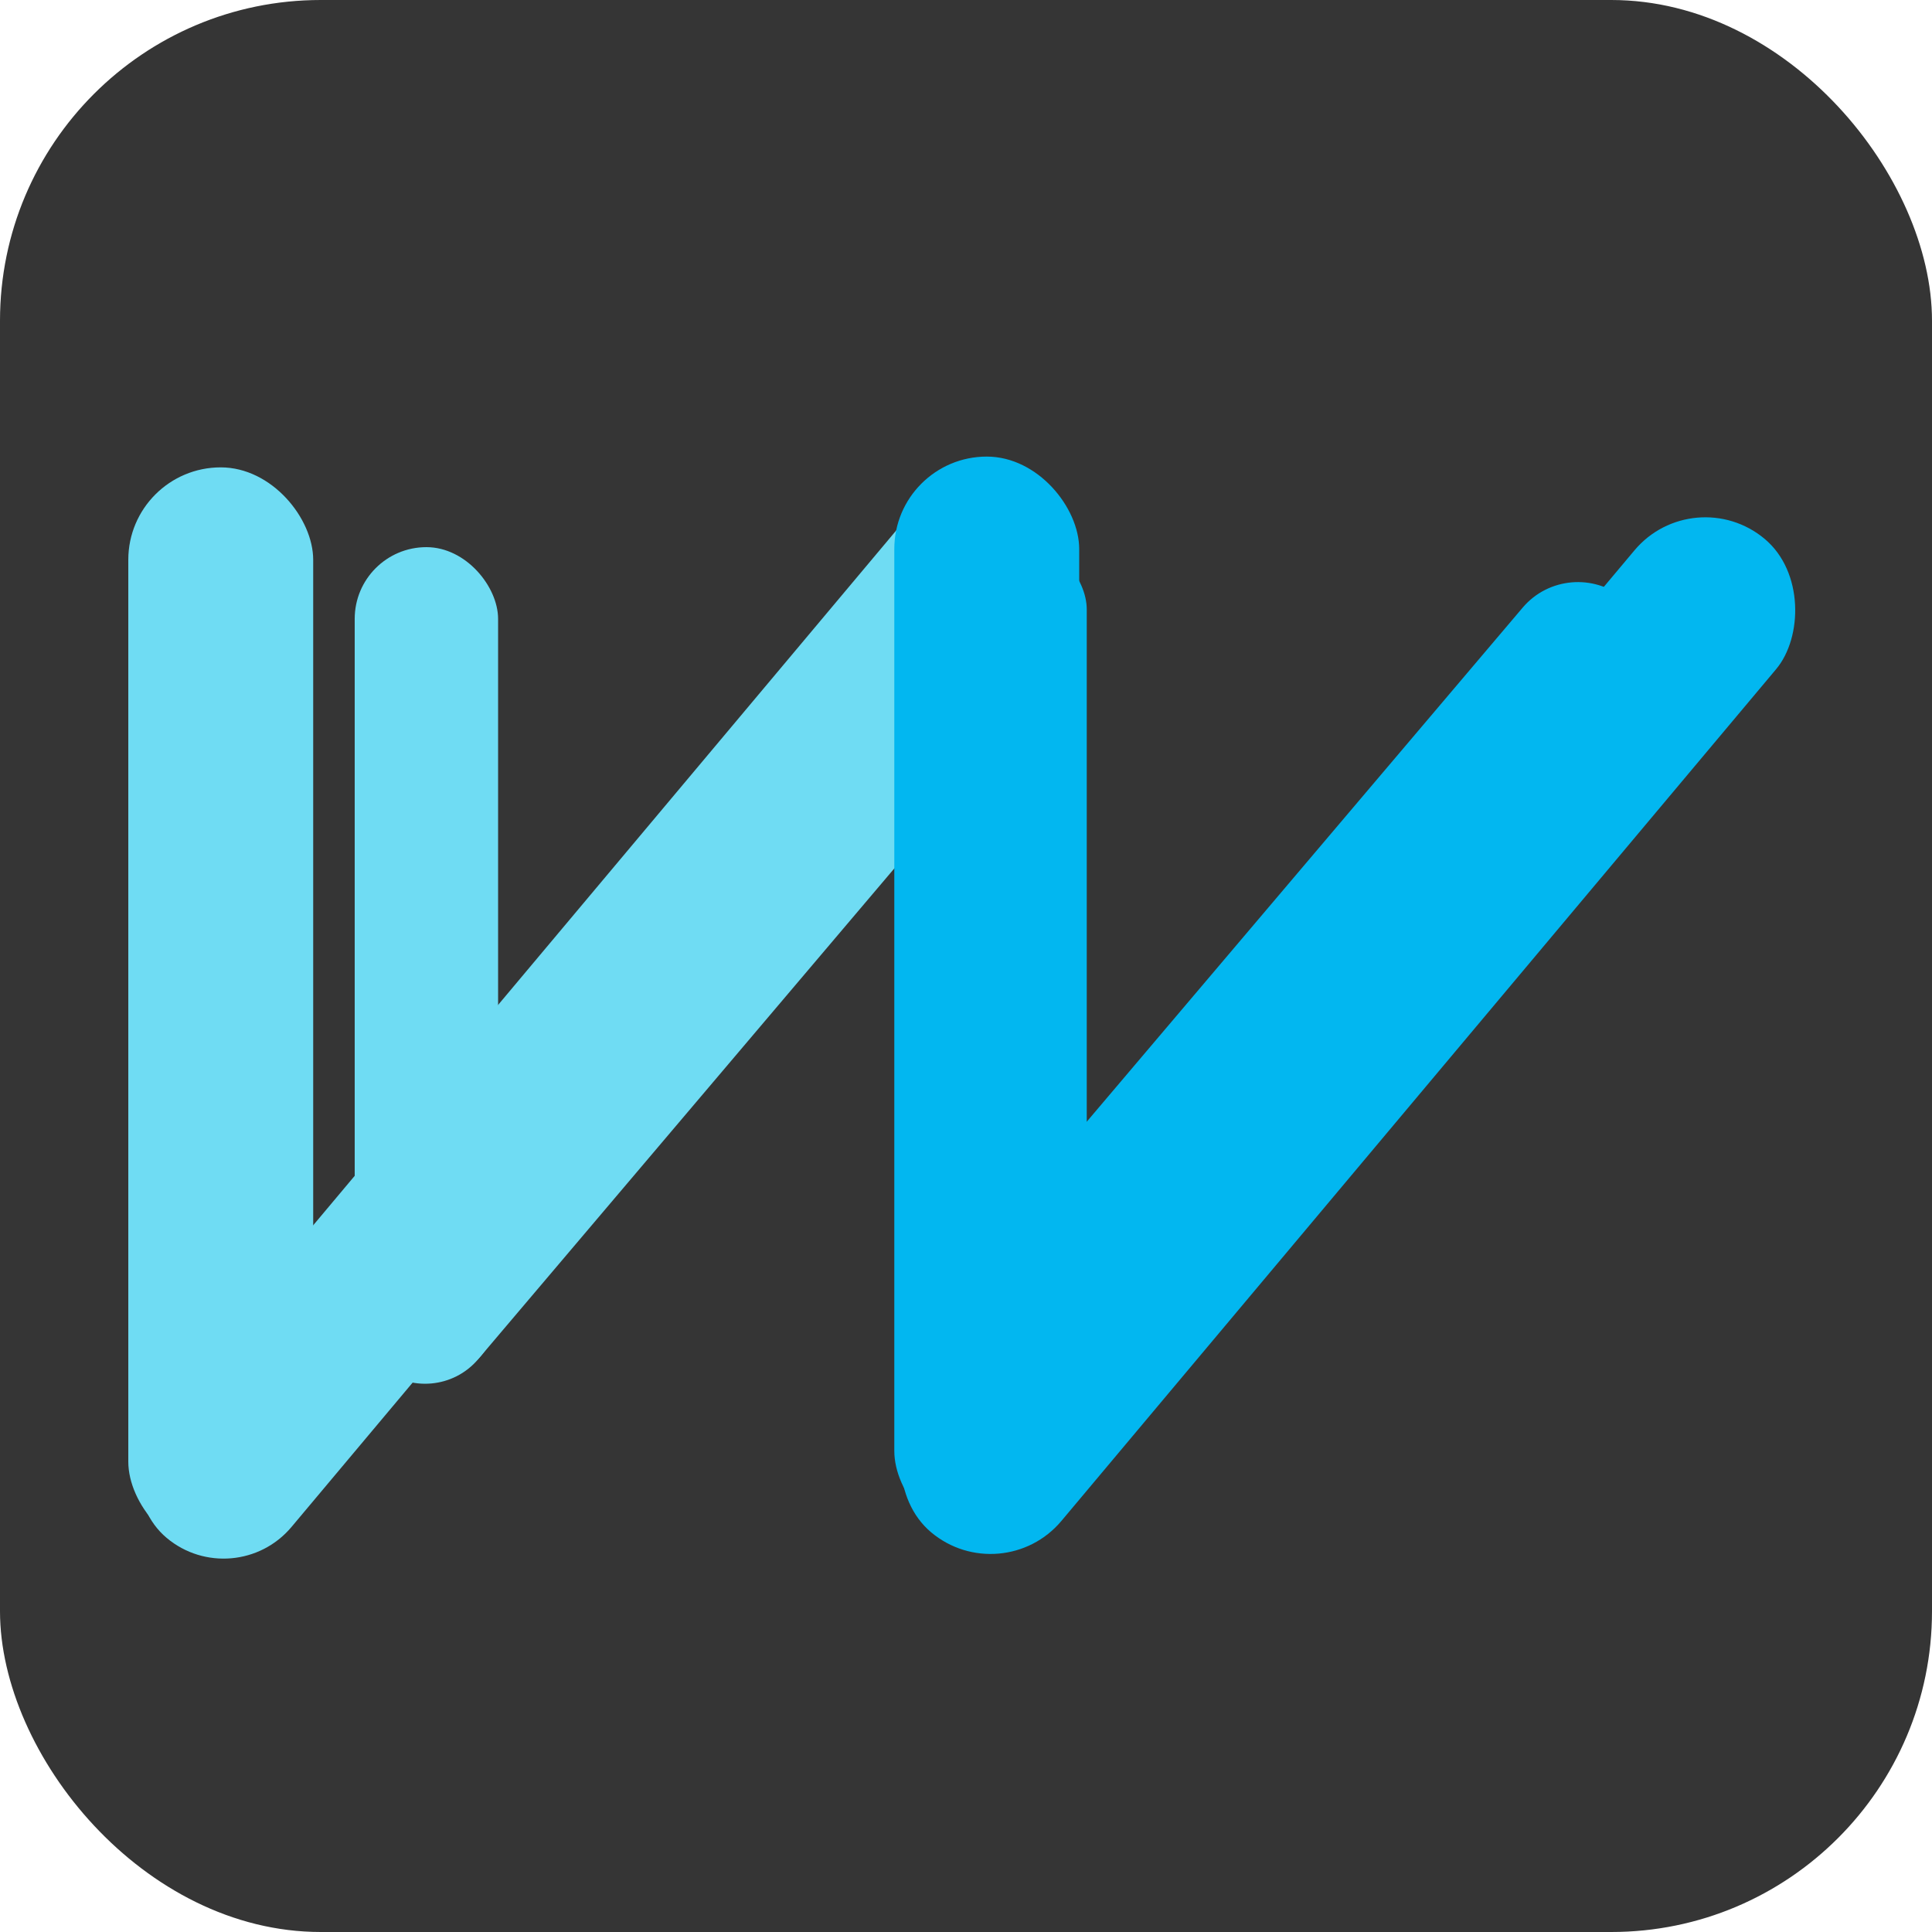
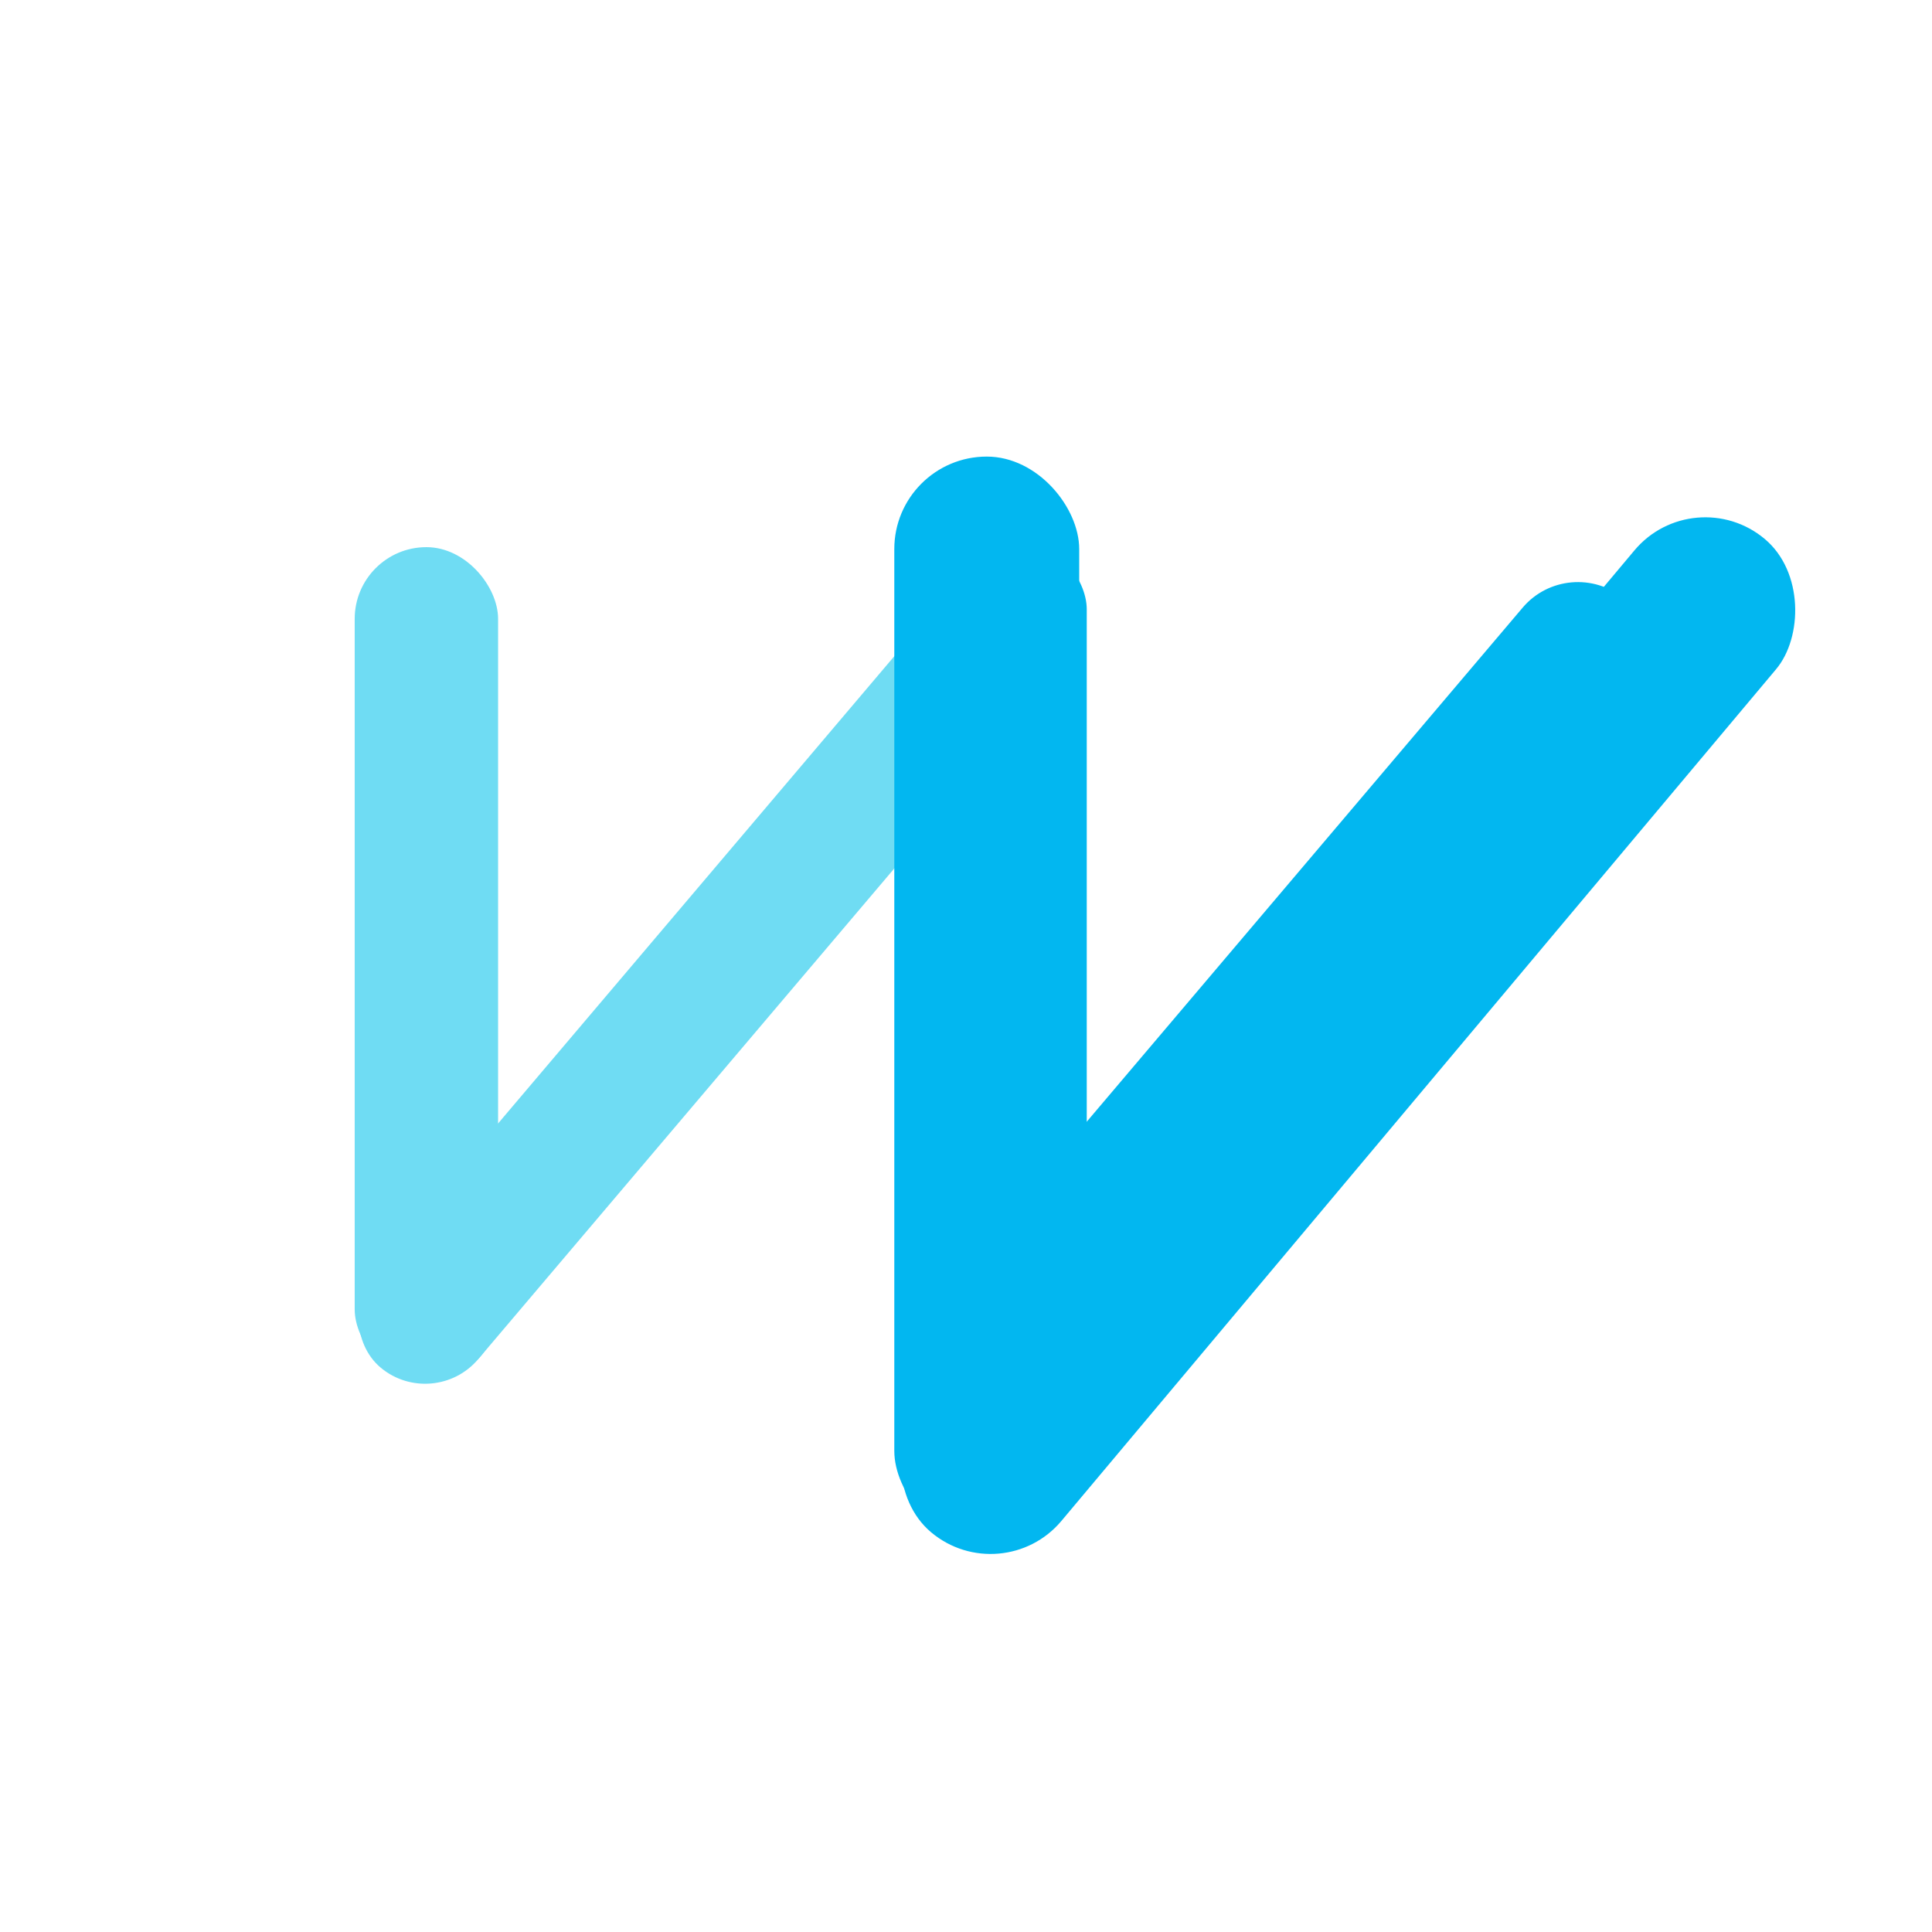
<svg xmlns="http://www.w3.org/2000/svg" width="512" height="512" viewBox="0 0 512 512" fill="none">
  <defs>
    <mask id="cutout-mask">
      <rect width="512" height="512" fill="white" />
-       <rect x="232" y="135" width="5.5" height="271" fill="black" />
    </mask>
  </defs>
  <style>
    @media (prefers-color-scheme: light) {
      .dark-mode { display: none; }
    }
    @media (prefers-color-scheme: dark) {
      .light-mode { display: none; }
    }
  </style>
  <g class="light-mode">
-     <rect width="512" height="512" rx="85" fill="#353535" />
    <rect x="94" y="145" width="38" height="221" rx="19" fill="#6FDCF3" />
    <rect width="36.385" height="278.973" rx="18.192" transform="matrix(0.769 0.639 -0.647 0.763 267.442 138)" fill="#6FDCF3" />
    <rect width="37.945" height="265.635" rx="18.973" transform="matrix(0.769 0.639 -0.647 0.763 415.805 146.544)" fill="#02B7F0" />
    <rect x="251" y="143" width="37" height="221" rx="18.5" fill="#02B7F0" />
-     <rect x="247" y="152" width="4" height="210" fill="#353535" />
  </g>
  <g class="dark-mode" mask="url(#cutout-mask)">
-     <rect x="34" y="123.857" width="49" height="288" rx="24.5" fill="#6FDCF3" />
-     <rect x="258.153" y="115.974" width="46.985" height="360.916" rx="23.492" transform="rotate(40 258.153 115.974)" fill="#6FDCF3" />
    <rect x="448.901" y="127.076" width="49" height="343.66" rx="24.5" transform="rotate(40 448.901 127.076)" fill="#02B7F0" />
    <rect x="237" y="121" width="49" height="288" rx="24.5" fill="#02B7F0" />
  </g>
</svg>